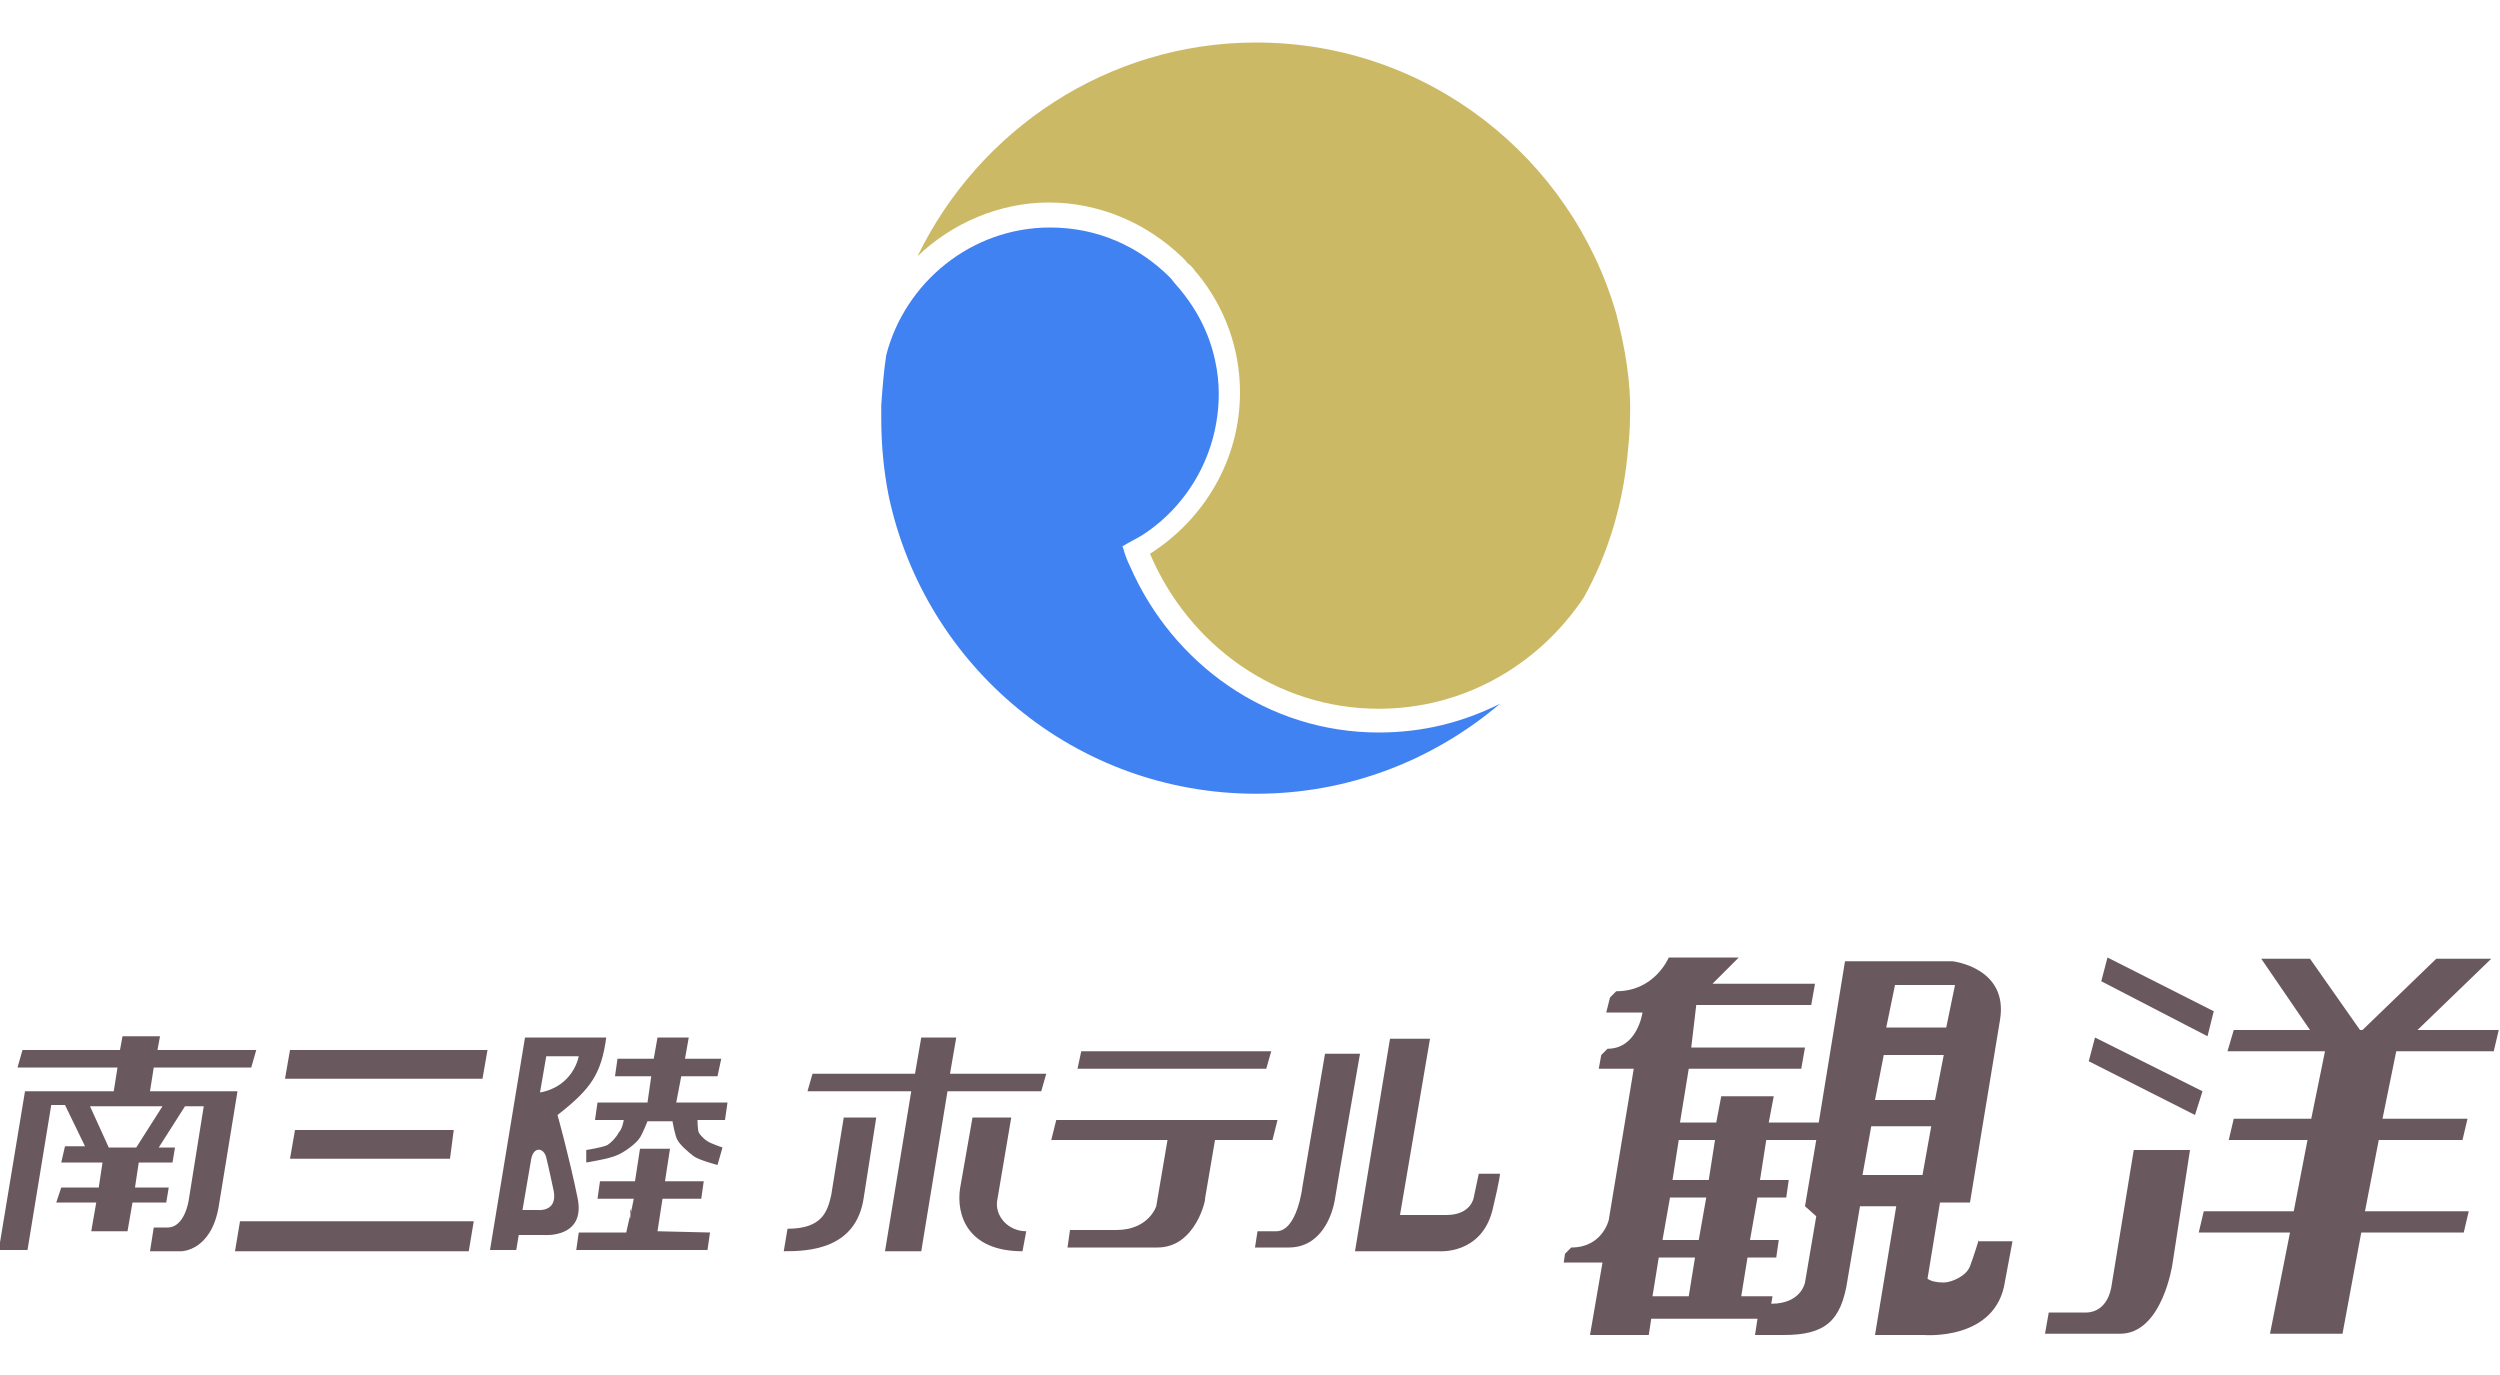
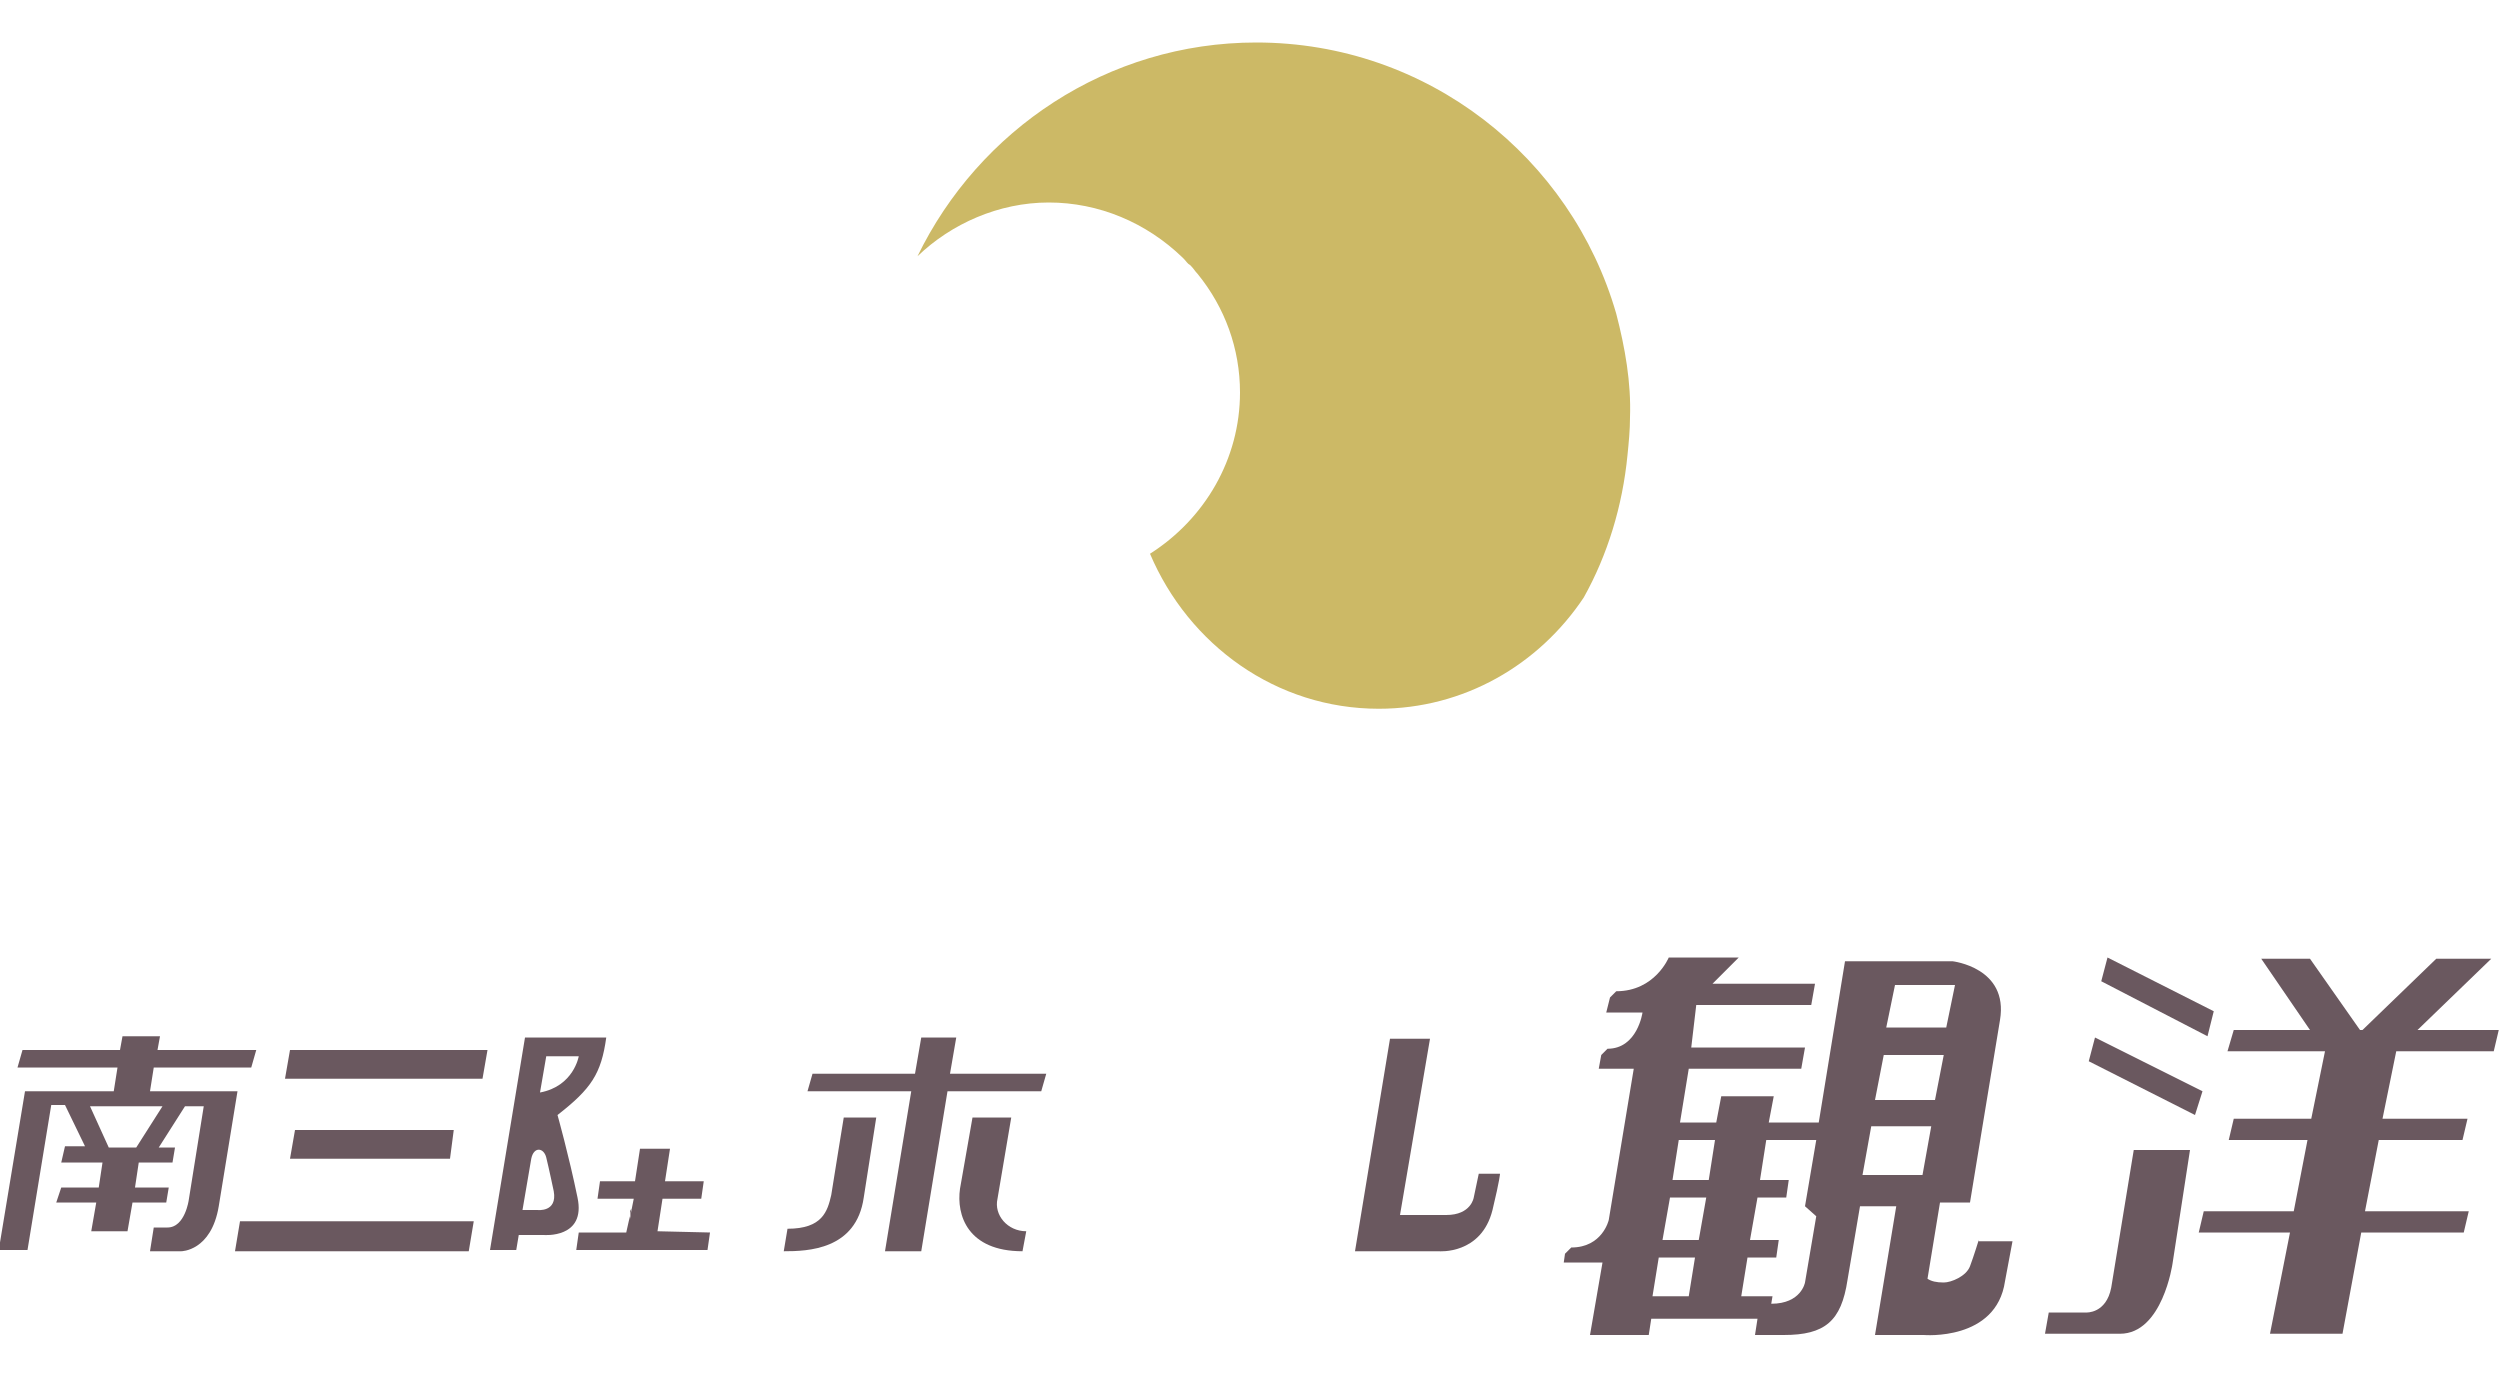
<svg xmlns="http://www.w3.org/2000/svg" version="1.1" id="l_1" x="0px" y="0px" viewBox="0 0 200 110" style="enable-background:new 0 0 200 110;" xml:space="preserve">
  <style type="text/css">
	.st0{fill:#6A585F;}
	.st1{fill:#CCB966;}
	.st2{fill-rule:evenodd;clip-rule:evenodd;fill:#4182F2;}
</style>
  <g>
    <polygon class="st0" points="37.5,100.1 18.8,100.1 19.2,97.7 37.9,97.7" />
    <polygon class="st0" points="38.6,86.3 22.8,86.3 23.2,84 39,84" />
    <polygon class="st0" points="36,92.7 23.2,92.7 23.6,90.4 36.3,90.4" />
    <path class="st0" d="M43,96.8h-1.2l0.7-4.1c0.2-1,1-0.9,1.2-0.1c0.2,0.8,0.6,2.7,0.6,2.7C44.6,97,43,96.8,43,96.8z M43.7,84.5h2.6   c0,0-0.4,2.4-3.1,2.9L43.7,84.5z M44.6,89.2c2.7-2.1,3.5-3.3,3.9-6.2H42l-2.8,17h2.1l0.2-1.2h2c0,0,3.4,0.3,2.7-3   C45.5,92.4,44.6,89.2,44.6,89.2z" />
    <path class="st0" d="M70.1,89.4h-2.6c0,0-0.8,4.9-1,6.2c-0.3,1.3-0.7,2.7-3.5,2.7l-0.3,1.8c1.9,0,5.8-0.1,6.4-4.3L70.1,89.4z" />
    <path class="st0" d="M81.8,100.1c-4.4,0-5.3-2.9-5-5l1-5.7h3.1l-1.1,6.5c-0.3,1.3,0.8,2.6,2.3,2.6L81.8,100.1z" />
-     <path class="st0" d="M102.1,98.5h-1.5l-0.2,1.3h2.7c2.6,0,3.5-2.6,3.7-3.9c0.2-1.3,2-11.6,2-11.6H106l-1.8,10.6   C104.2,94.9,103.8,98.5,102.1,98.5z" />
    <path class="st0" d="M114.4,83.1h-3.2l-2.8,17h6.7c0,0,3.4,0.3,4.3-3.3c0.6-2.5,0.6-2.9,0.6-2.9h-1.7l-0.4,1.9c0,0-0.2,1.4-2.2,1.4   H112L114.4,83.1z" />
-     <polygon class="st0" points="101.7,84.1 101.3,85.5 86.2,85.5 86.5,84.1" />
-     <path class="st0" d="M92.6,99.8h-7.2l0.2-1.4h3.7c2.6,0,3.2-1.9,3.2-1.9l0.9-5.3h-9.3l0.4-1.6h17.7l-0.4,1.6h-4.6l-0.8,4.7   C96.5,95.8,95.7,99.8,92.6,99.8z" />
    <path class="st0" d="M13,88.5l-2.1,3.3H8.7l-1.5-3.3H13z M20.1,85.4l0.4-1.4h-7.9l0.2-1.1h-3L9.6,84H1.8l-0.4,1.4h8l-0.3,1.9H2   L-0.1,100h2.3l1.9-11.6h1.1l1.6,3.3H5.2L4.9,93h3.3l-0.3,2h-3l-0.4,1.2h3.2l-0.4,2.3h2.9l0.4-2.3h2.7l0.2-1.2h-2.7l0.3-2h2.7   l0.2-1.2h-1.3l2.1-3.3h1.5L15.1,96c0,0-0.3,2.2-1.7,2.2h-1.1l-0.3,1.9h2.5c0,0,2.4,0,3-3.6l1.5-9.2h-7l0.3-1.9L20.1,85.4L20.1,85.4   z" />
    <path class="st0" d="M52.6,98.5l0.4-2.6h3.1l0.2-1.4h-3.1l0.4-2.6h-2.4l-0.4,2.6H48l-0.2,1.4h2.9l-0.2,1l-0.1,0.6v-0.2l-0.1,0.4   l-0.2,0.9l0.1-0.8l-0.1,0.8h-3.8l-0.2,1.4h10.5l0.2-1.4L52.6,98.5L52.6,98.5z M50.5,96.7l-0.1,0.6v-0.4L50.5,96.7z" />
-     <path class="st0" d="M49.9,89.6h-2.3l0.2-1.4h4l0.3-2.1h-2.9l0.2-1.4h2.9l0.3-1.7h2.5l-0.3,1.7h2.9l-0.3,1.4h-2.9l-0.4,2.1h4.1   L58,89.6h-2.2c0,0,0,0.7,0.1,1c0.1,0.2,0.5,0.6,0.7,0.7c0.3,0.2,1.2,0.5,1.2,0.5l-0.4,1.4c0,0-1.5-0.4-1.9-0.7s-1.1-0.9-1.3-1.3   c-0.2-0.3-0.4-1.5-0.4-1.5h-2c0,0-0.4,1-0.6,1.3c-0.3,0.5-1.3,1.2-1.8,1.4c-0.6,0.3-2.5,0.6-2.5,0.6v-1c0,0,1.3-0.2,1.7-0.4   c0.3-0.2,0.7-0.6,0.9-1C49.8,90.3,49.9,89.6,49.9,89.6z" />
    <polygon class="st0" points="83.7,85.9 76,85.9 76.5,83 73.7,83 73.2,85.9 65,85.9 64.6,87.3 72.9,87.3 70.8,100.1 73.7,100.1   75.8,87.3 83.3,87.3" />
  </g>
  <g>
    <g>
      <polygon class="st0" points="189,82.4 194.9,76.7 199.3,76.7 193.4,82.4 199.9,82.4 199.5,84.1 191.7,84.1 190.6,89.5 197.4,89.5    197,91.2 190.3,91.2 189.2,96.9 197.5,96.9 197.1,98.6 188.9,98.6 187.4,106.7 181.6,106.7 183.2,98.6 175.9,98.6 176.3,96.9    183.5,96.9 184.6,91.2 178.3,91.2 178.7,89.5 184.9,89.5 186,84.1 178.2,84.1 178.7,82.4 184.8,82.4 180.9,76.7 184.8,76.7    188.8,82.4   " />
      <polygon class="st0" points="176.6,82.9 177.1,80.9 168.6,76.6 168.1,78.5" />
      <polygon class="st0" points="175.6,89.2 176.2,87.3 167.6,83 167.1,84.9" />
      <path class="st0" d="M170.7,92h4.5l-1.4,9.1c0,0-0.8,5.6-4.2,5.6h-6l0.3-1.7h3c0,0,1.6,0.1,2-2L170.7,92z" />
      <path class="st0" d="M153.8,94H149l0.7-3.9h4.8L153.8,94z M150.7,84.4h4.8l-0.7,3.6H150L150.7,84.4z M151.6,78.8h4.8l-0.7,3.4    h-4.8L151.6,78.8z M145.3,97.3l-0.9,5.3c0,0-0.3,1.7-2.7,1.7l0.1-0.6h-2.5l0.5-3.1h2.3l0.2-1.4H140l0.6-3.4h2.3l0.2-1.4h-2.3    l0.5-3.2h4l-0.9,5.3L145.3,97.3z M136.7,94.4h-2.9l0.5-3.2h2.9L136.7,94.4z M135.9,99.2H133l0.6-3.4h2.9L135.9,99.2z M135.1,103.7    h-2.9l0.5-3.1h2.9L135.1,103.7z M158.3,99.2c0,0-0.4,1.3-0.7,2.1s-1.5,1.3-2.1,1.3s-1-0.1-1.3-0.3l1-6.1h2.4    c0,0,1.7-10.4,2.4-14.6s-3.8-4.7-3.8-4.7h-8.6l-2.1,12.9h-4l0.4-2.1h-4.2l-0.4,2.1h-2.9l0.7-4.3h9l0.3-1.7h-9.1l0.4-3.4h9.2    l0.3-1.7H137l2.1-2.1h-5.6c0,0-1.1,2.7-4.2,2.7l-0.5,0.5l-0.3,1.2h2.9c0,0-0.4,2.9-2.8,2.9l-0.5,0.5l-0.2,1.1h2.8l-2,12.1    c0,0-0.5,2.2-3,2.2l-0.5,0.5l-0.1,0.7h3.1l-1,5.8h4.7l0.2-1.3h8.5l-0.2,1.3h2.3c3.3,0,4.6-1.1,5.1-4.4l1-5.9h2.9l-1.7,10.3h3.9    c0,0,5.8,0.5,6.5-4.3l0.6-3.2h-2.7V99.2z" />
    </g>
  </g>
  <path class="st1" d="M129.3,25.1c-3.6-12.5-15.1-21.7-28.8-21.7c-11.9,0-22.2,7-27.1,17.1c2.7-2.6,6.5-4.3,10.5-4.3  s7.8,1.6,10.7,4.4l0.1,0.1c0.2,0.2,0.3,0.4,0.5,0.5l0.1,0.1c0.2,0.2,0.3,0.4,0.5,0.6c2.2,2.7,3.4,6,3.4,9.5c0,5.3-2.8,10.1-7.2,12.9  c3.1,7.3,10.1,12.4,18.3,12.4c6.8,0,12.8-3.5,16.4-8.9c1.9-3.4,3.1-7.3,3.5-11.4c0.1-1,0.2-2,0.2-3C130.5,30.6,130,27.8,129.3,25.1z  " />
-   <path class="st2" d="M110.3,58.6c-8.9,0-16.5-5.5-19.9-13.3c-0.2-0.4-0.4-0.9-0.5-1.3c0-0.1-0.1-0.2-0.1-0.3  c0.5-0.3,1.1-0.6,1.6-0.9c3.7-2.4,6.1-6.6,6.1-11.3c0-0.9-0.1-1.8-0.3-2.7c-0.5-2.3-1.6-4.3-3.1-6c-0.2-0.2-0.3-0.4-0.5-0.6  c-2.5-2.5-5.8-4-9.6-4c-6.3,0-11.6,4.4-13.1,10.2c-0.2,1.3-0.3,2.6-0.4,4c0,0.2,0,0.3,0,0.5s0,0.4,0,0.6c0,2.1,0.2,4.2,0.6,6.2  C74,53.3,86,63.5,100.5,63.5c7.4,0,14.2-2.7,19.5-7.2C117,57.8,113.8,58.6,110.3,58.6z" />
</svg>